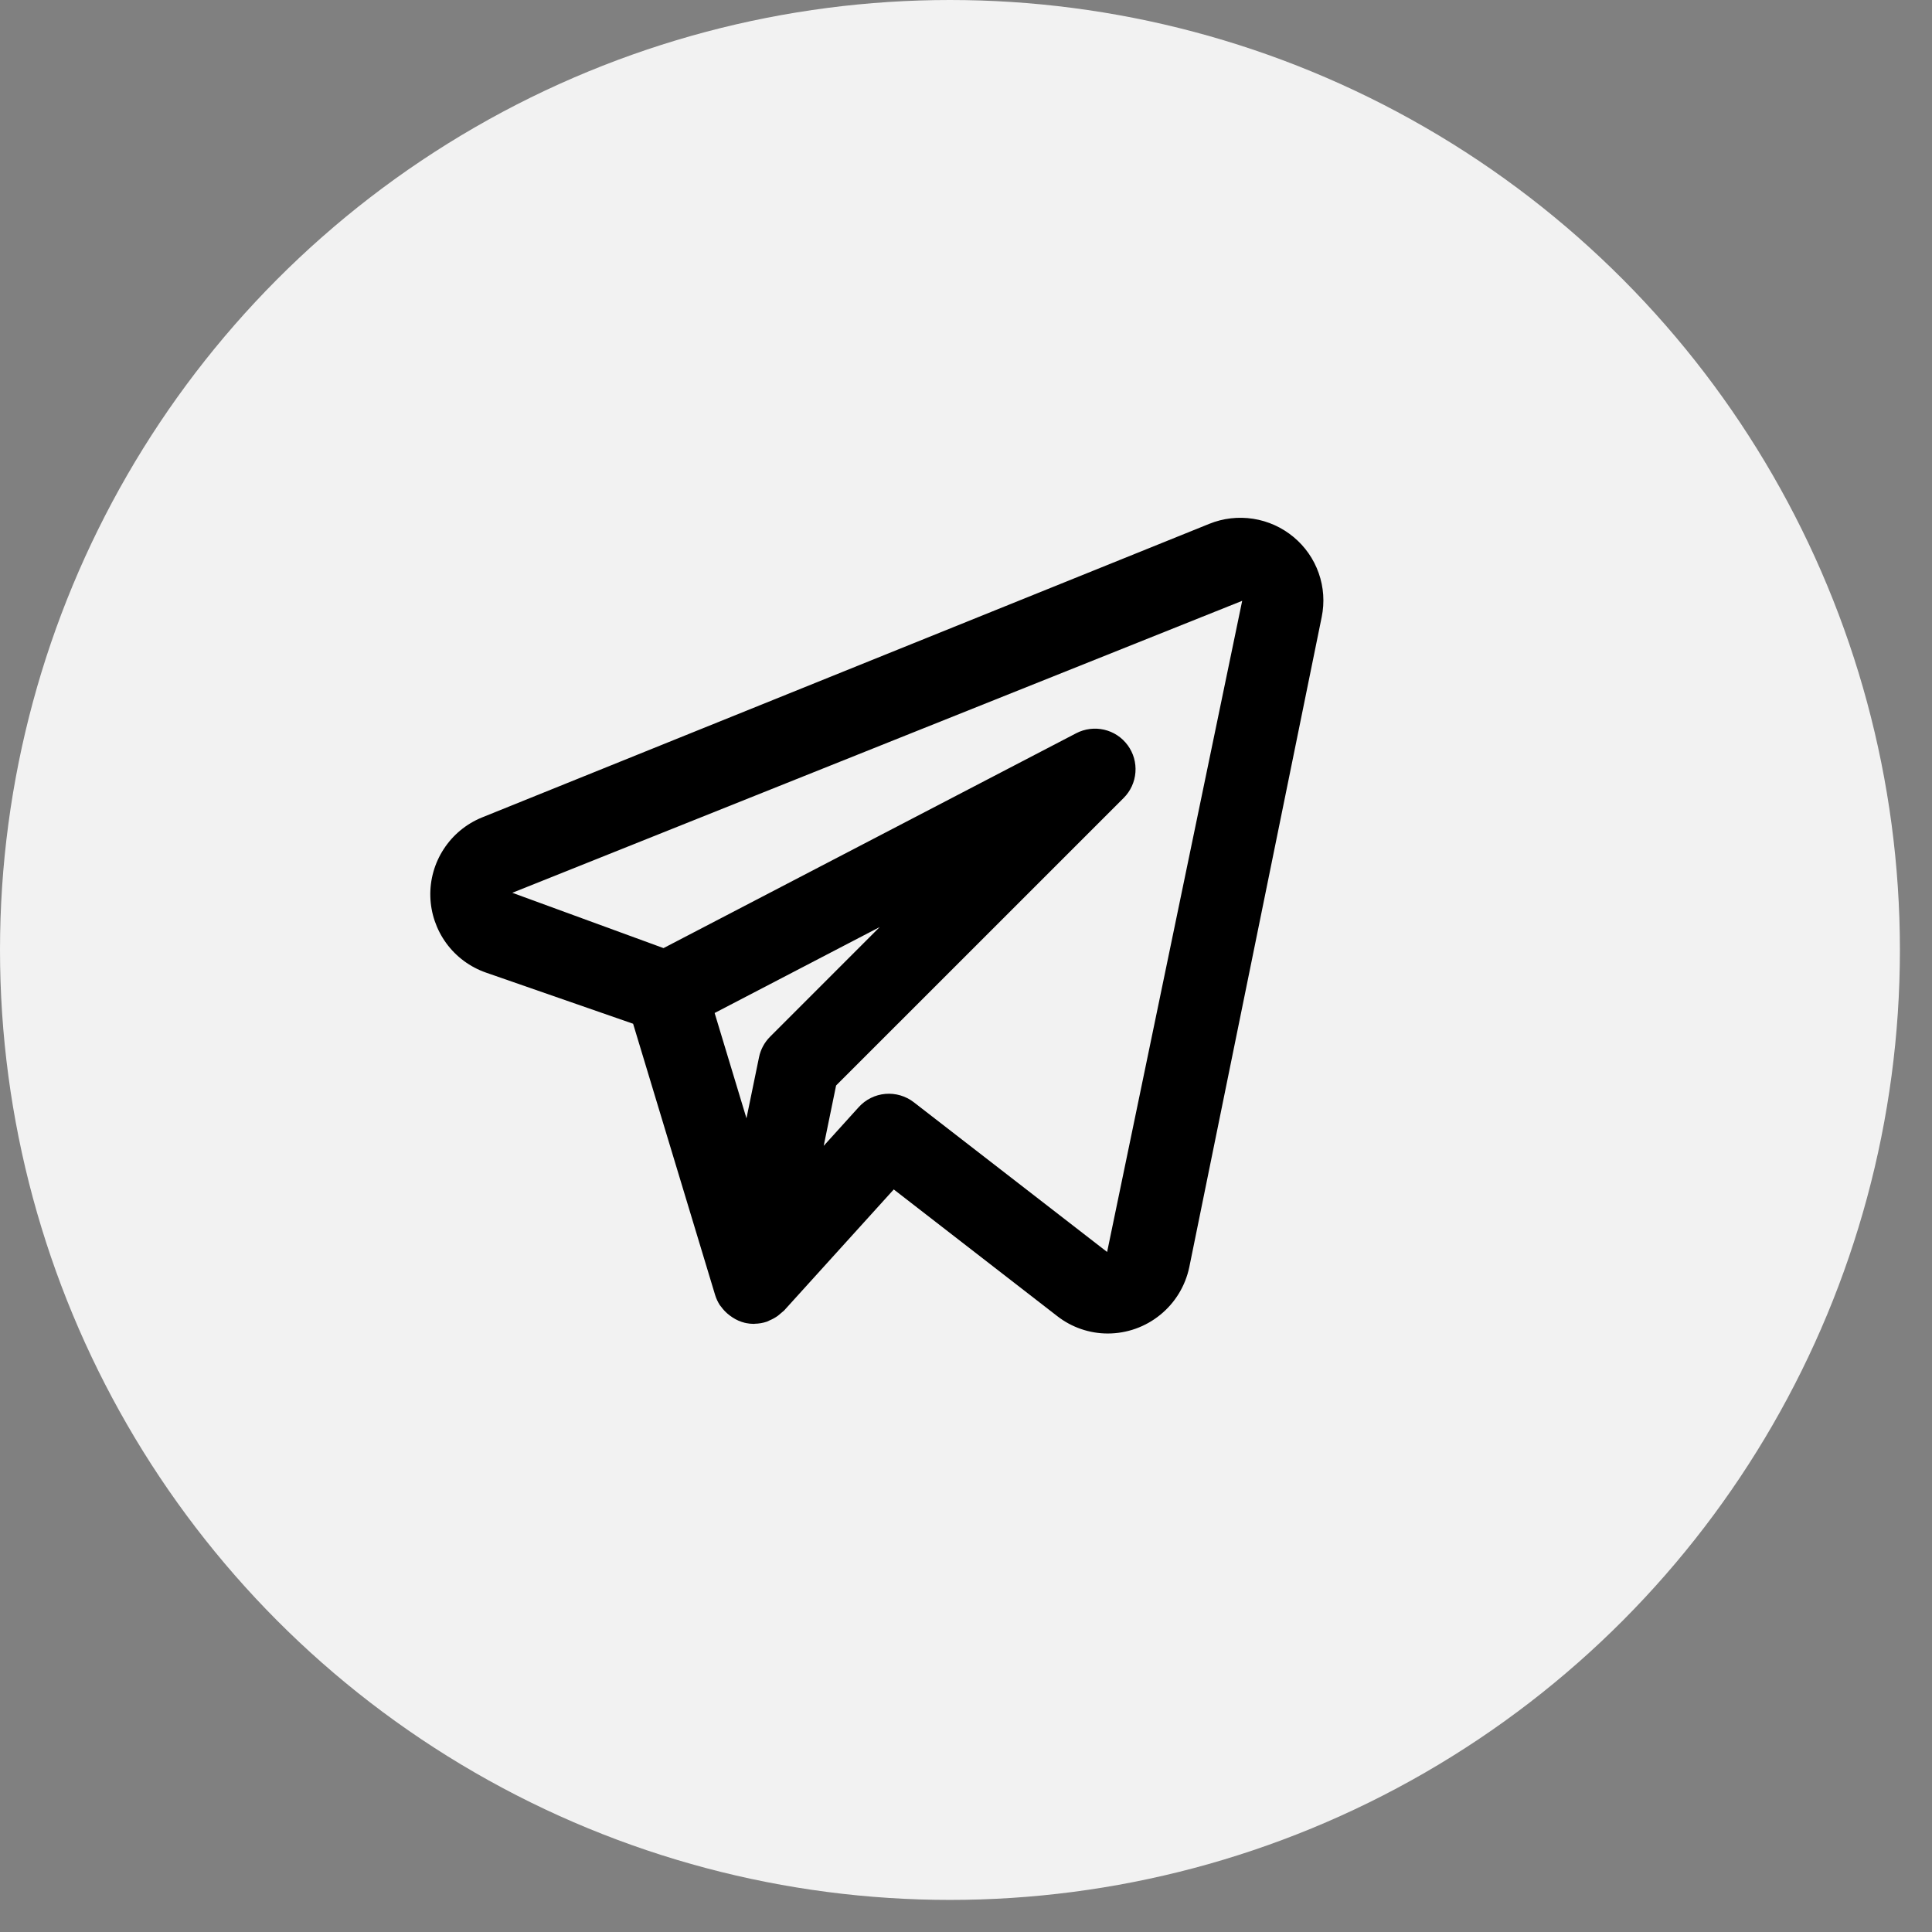
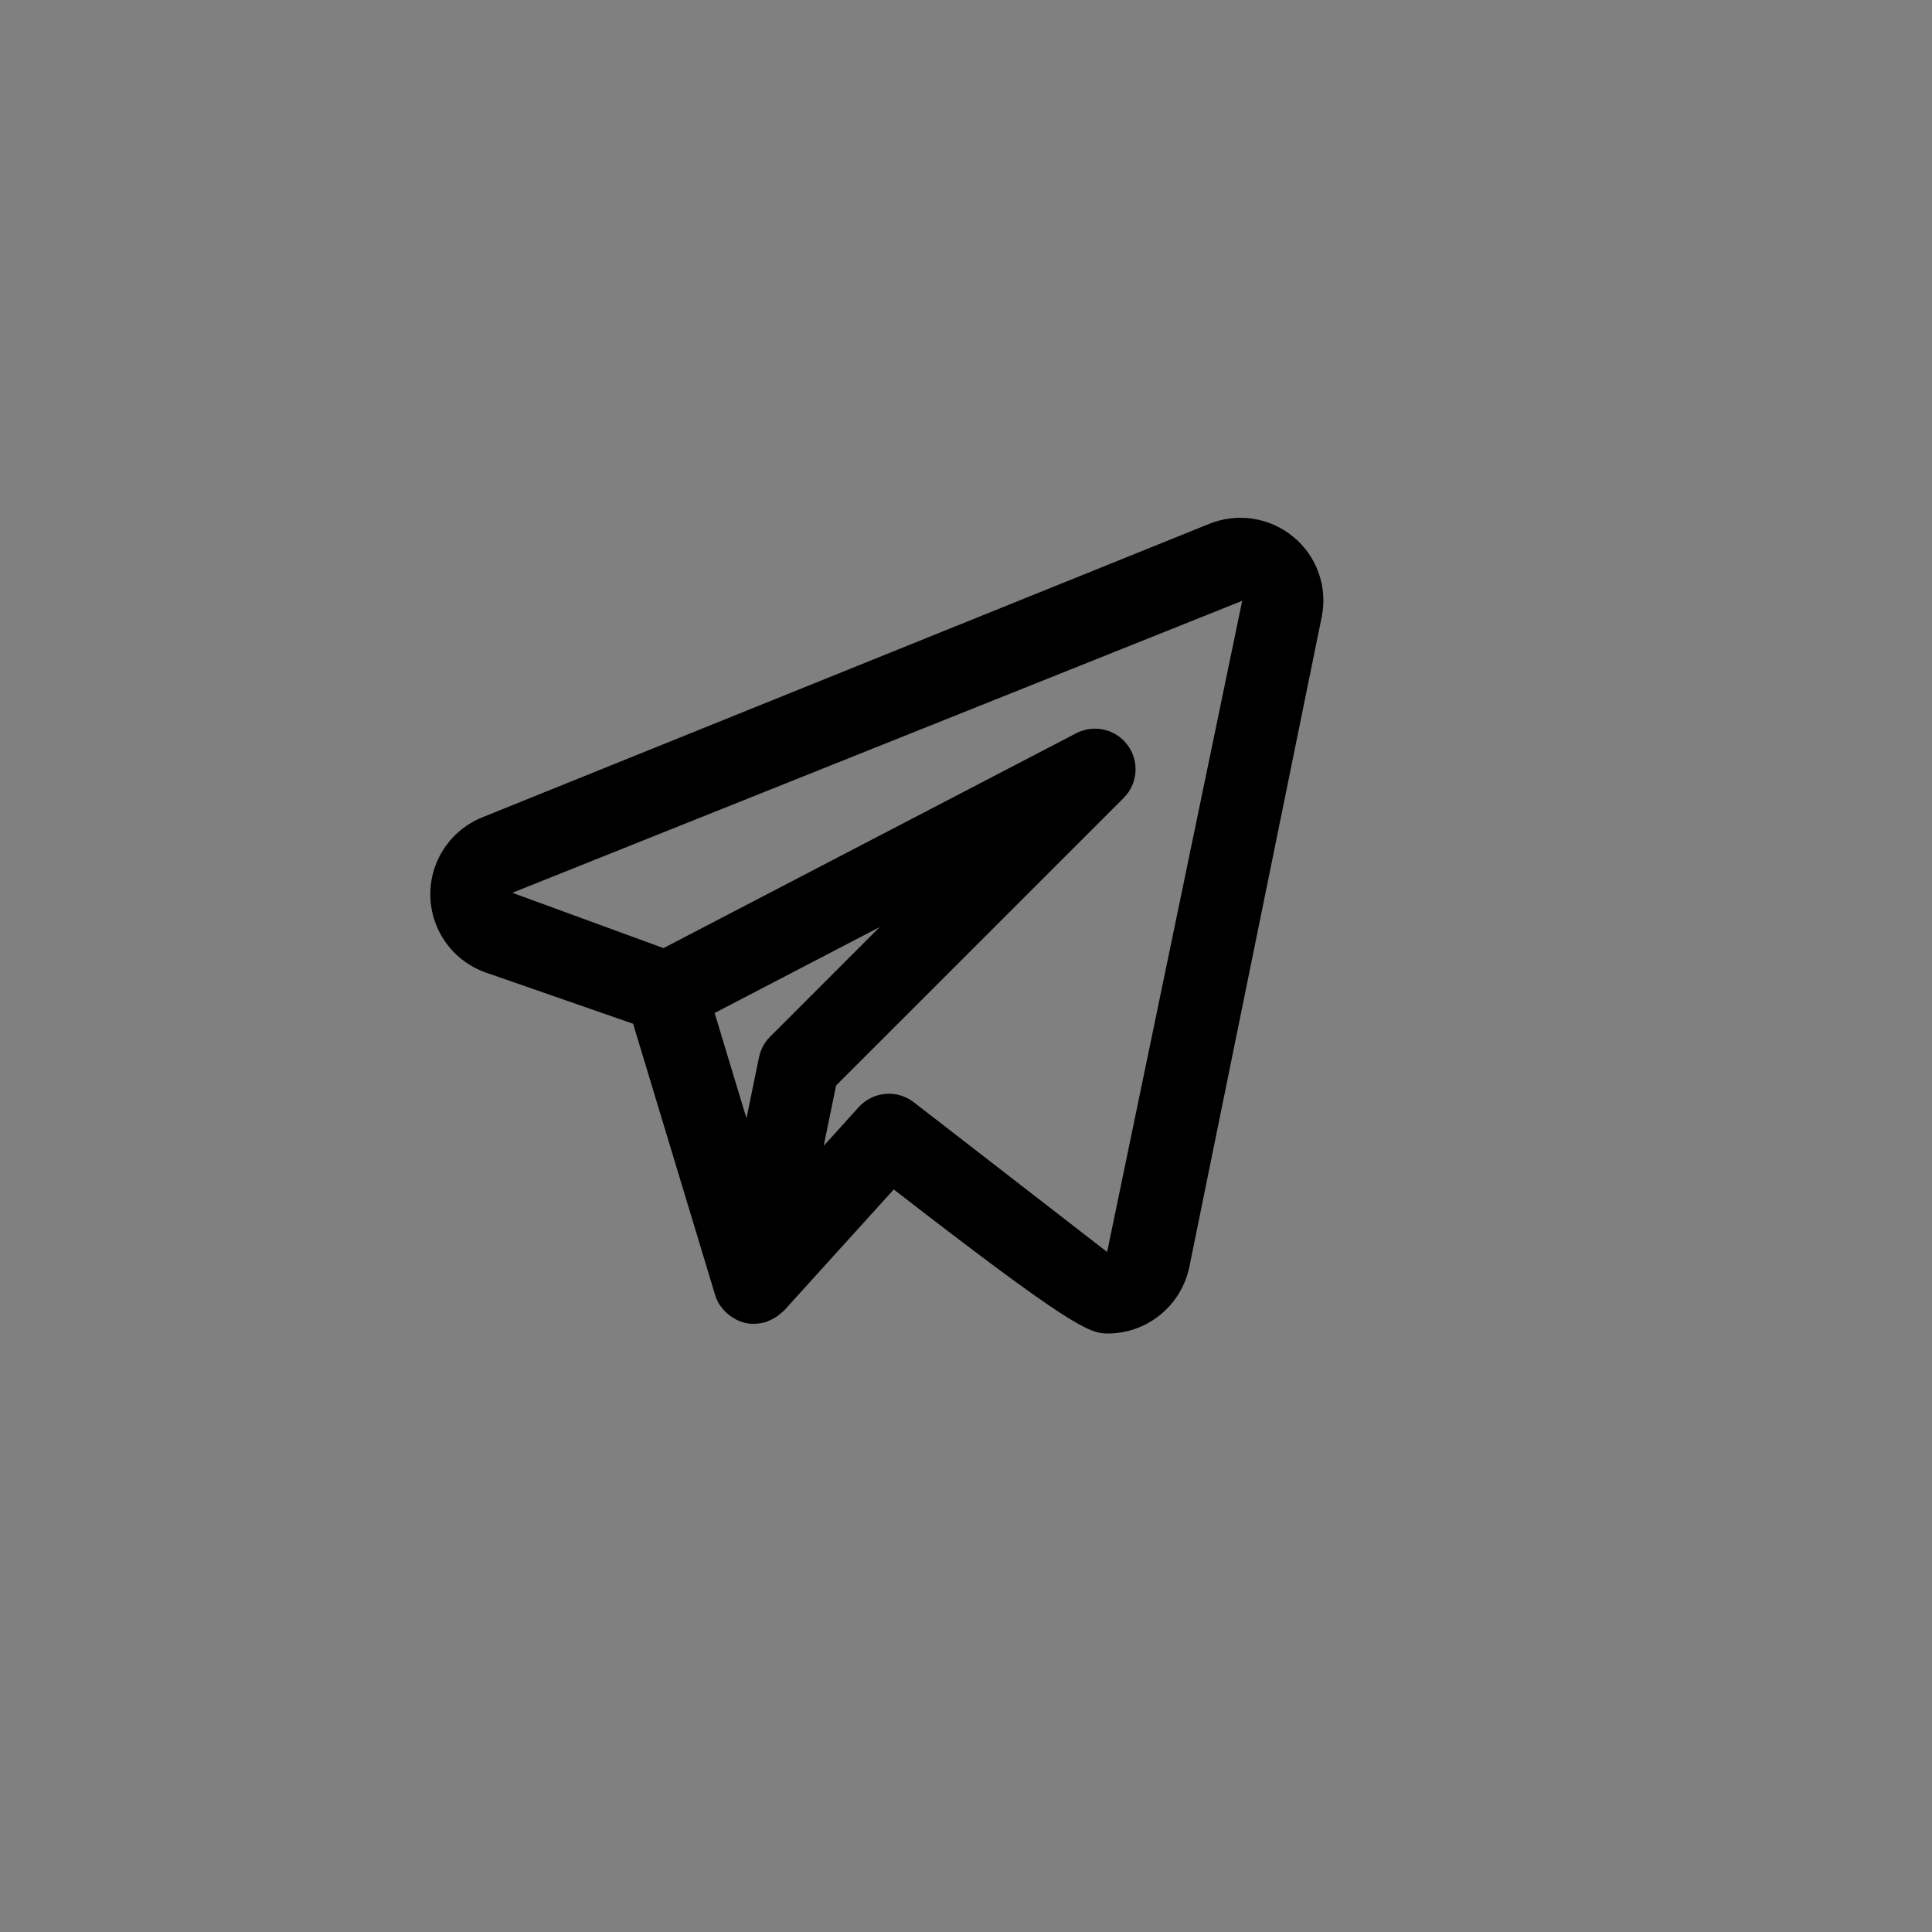
<svg xmlns="http://www.w3.org/2000/svg" width="46" height="46" viewBox="0 0 46 46" fill="none">
  <rect x="0" y="0" width="46" height="46" fill="#808080" stroke="none" />
-   <circle cx="22.618" cy="22.618" r="22.618" fill="#F2F2F2" />
-   <path d="M30.799 12.786C30.524 12.557 30.192 12.407 29.838 12.352C29.485 12.297 29.122 12.338 28.791 12.473L11.469 19.466C11.098 19.619 10.783 19.88 10.565 20.216C10.346 20.552 10.235 20.946 10.246 21.346C10.257 21.747 10.39 22.134 10.626 22.458C10.862 22.781 11.192 23.025 11.57 23.157L15.074 24.375L17.027 30.834C17.053 30.92 17.092 31.002 17.141 31.078C17.148 31.089 17.159 31.098 17.167 31.109C17.224 31.189 17.293 31.259 17.371 31.318C17.394 31.335 17.415 31.351 17.439 31.366C17.531 31.427 17.632 31.471 17.739 31.497L17.751 31.498L17.757 31.501C17.821 31.514 17.887 31.521 17.953 31.521C17.959 31.521 17.964 31.518 17.971 31.518C18.07 31.516 18.168 31.499 18.262 31.467C18.284 31.46 18.302 31.447 18.323 31.438C18.393 31.409 18.46 31.372 18.521 31.328C18.57 31.286 18.619 31.245 18.668 31.204L21.28 28.32L25.175 31.338C25.518 31.605 25.941 31.75 26.375 31.75C26.831 31.75 27.272 31.593 27.625 31.305C27.979 31.018 28.222 30.618 28.316 30.172L31.469 14.691C31.541 14.342 31.516 13.981 31.398 13.646C31.28 13.31 31.073 13.013 30.799 12.786ZM18.336 24.683C18.202 24.817 18.11 24.987 18.072 25.172L17.773 26.626L17.015 24.119L20.945 22.073L18.336 24.683ZM26.36 29.809L21.756 26.243C21.564 26.095 21.322 26.024 21.08 26.045C20.837 26.066 20.612 26.178 20.448 26.358L19.612 27.282L19.907 25.845L26.754 18.999C26.917 18.836 27.017 18.619 27.034 18.389C27.052 18.159 26.987 17.93 26.85 17.744C26.713 17.557 26.515 17.426 26.29 17.374C26.065 17.322 25.828 17.352 25.624 17.458L15.798 22.574L12.198 21.257L29.576 14.305L26.36 29.809Z" fill="black" />
+   <path d="M30.799 12.786C30.524 12.557 30.192 12.407 29.838 12.352C29.485 12.297 29.122 12.338 28.791 12.473L11.469 19.466C11.098 19.619 10.783 19.88 10.565 20.216C10.346 20.552 10.235 20.946 10.246 21.346C10.257 21.747 10.39 22.134 10.626 22.458C10.862 22.781 11.192 23.025 11.57 23.157L15.074 24.375L17.027 30.834C17.053 30.92 17.092 31.002 17.141 31.078C17.148 31.089 17.159 31.098 17.167 31.109C17.224 31.189 17.293 31.259 17.371 31.318C17.394 31.335 17.415 31.351 17.439 31.366C17.531 31.427 17.632 31.471 17.739 31.497L17.751 31.498L17.757 31.501C17.821 31.514 17.887 31.521 17.953 31.521C17.959 31.521 17.964 31.518 17.971 31.518C18.07 31.516 18.168 31.499 18.262 31.467C18.284 31.46 18.302 31.447 18.323 31.438C18.393 31.409 18.46 31.372 18.521 31.328C18.57 31.286 18.619 31.245 18.668 31.204L21.28 28.32C25.518 31.605 25.941 31.75 26.375 31.75C26.831 31.75 27.272 31.593 27.625 31.305C27.979 31.018 28.222 30.618 28.316 30.172L31.469 14.691C31.541 14.342 31.516 13.981 31.398 13.646C31.28 13.31 31.073 13.013 30.799 12.786ZM18.336 24.683C18.202 24.817 18.11 24.987 18.072 25.172L17.773 26.626L17.015 24.119L20.945 22.073L18.336 24.683ZM26.36 29.809L21.756 26.243C21.564 26.095 21.322 26.024 21.08 26.045C20.837 26.066 20.612 26.178 20.448 26.358L19.612 27.282L19.907 25.845L26.754 18.999C26.917 18.836 27.017 18.619 27.034 18.389C27.052 18.159 26.987 17.93 26.85 17.744C26.713 17.557 26.515 17.426 26.29 17.374C26.065 17.322 25.828 17.352 25.624 17.458L15.798 22.574L12.198 21.257L29.576 14.305L26.36 29.809Z" fill="black" />
</svg>